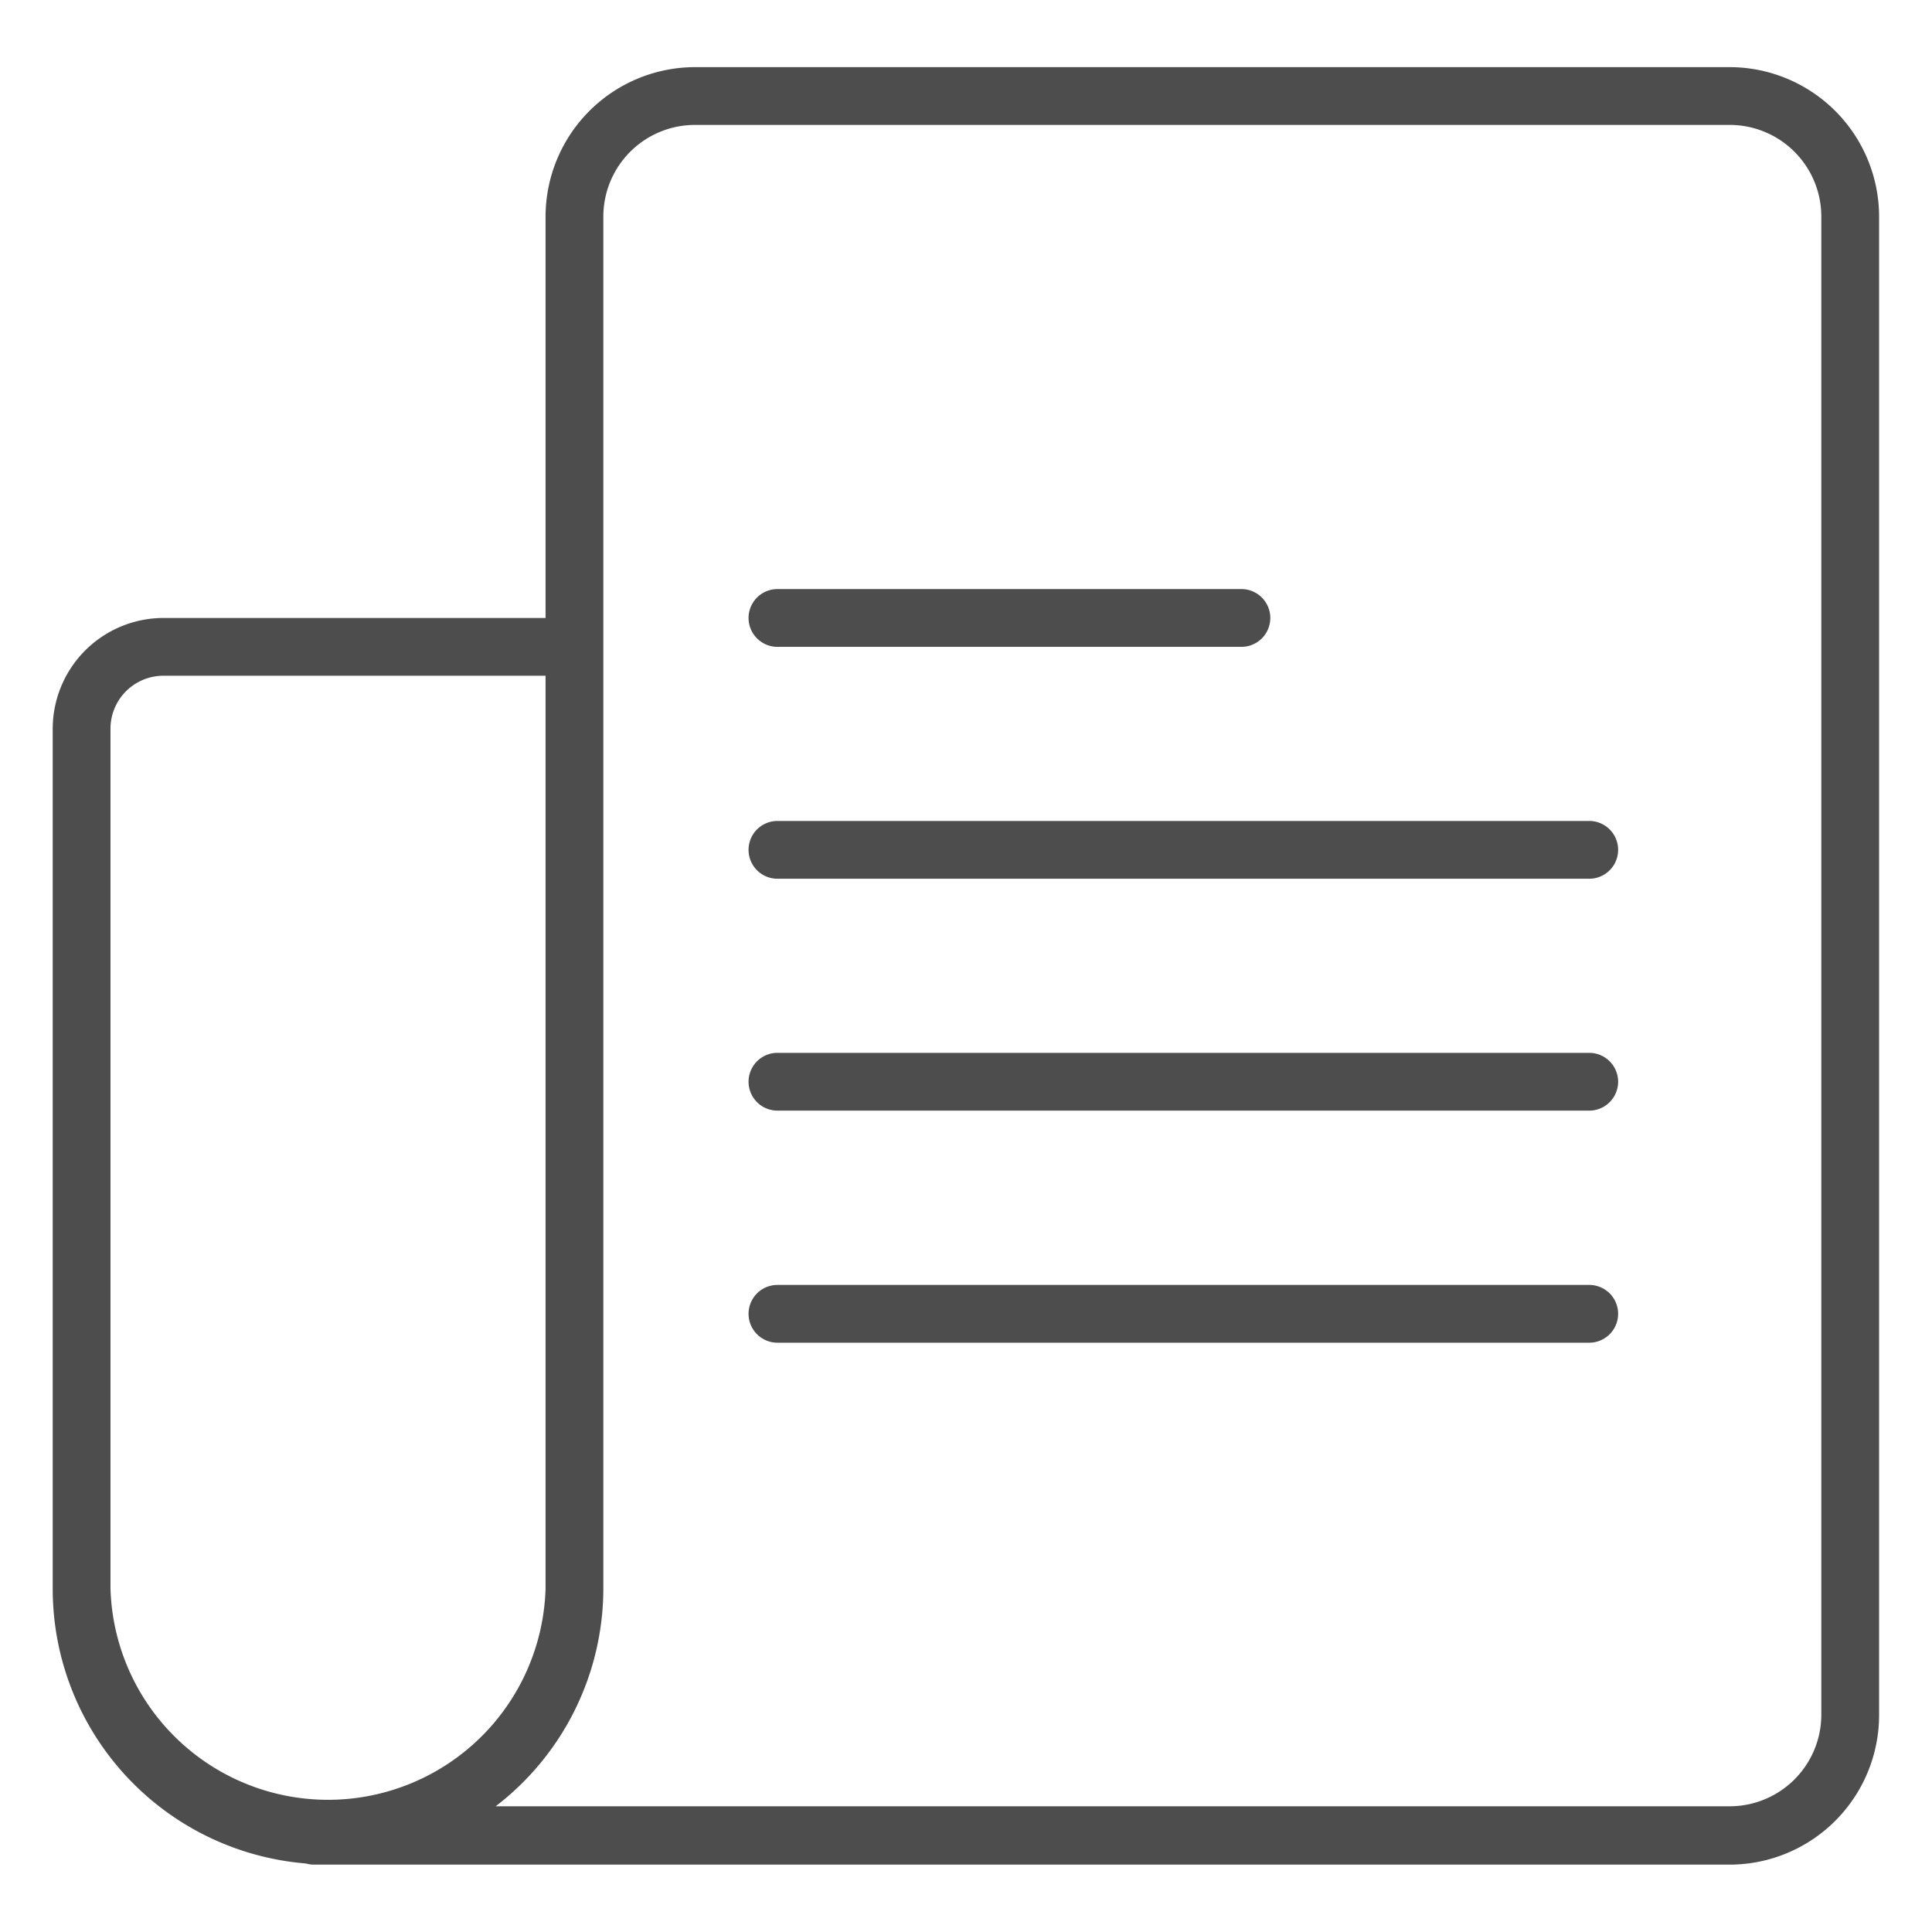
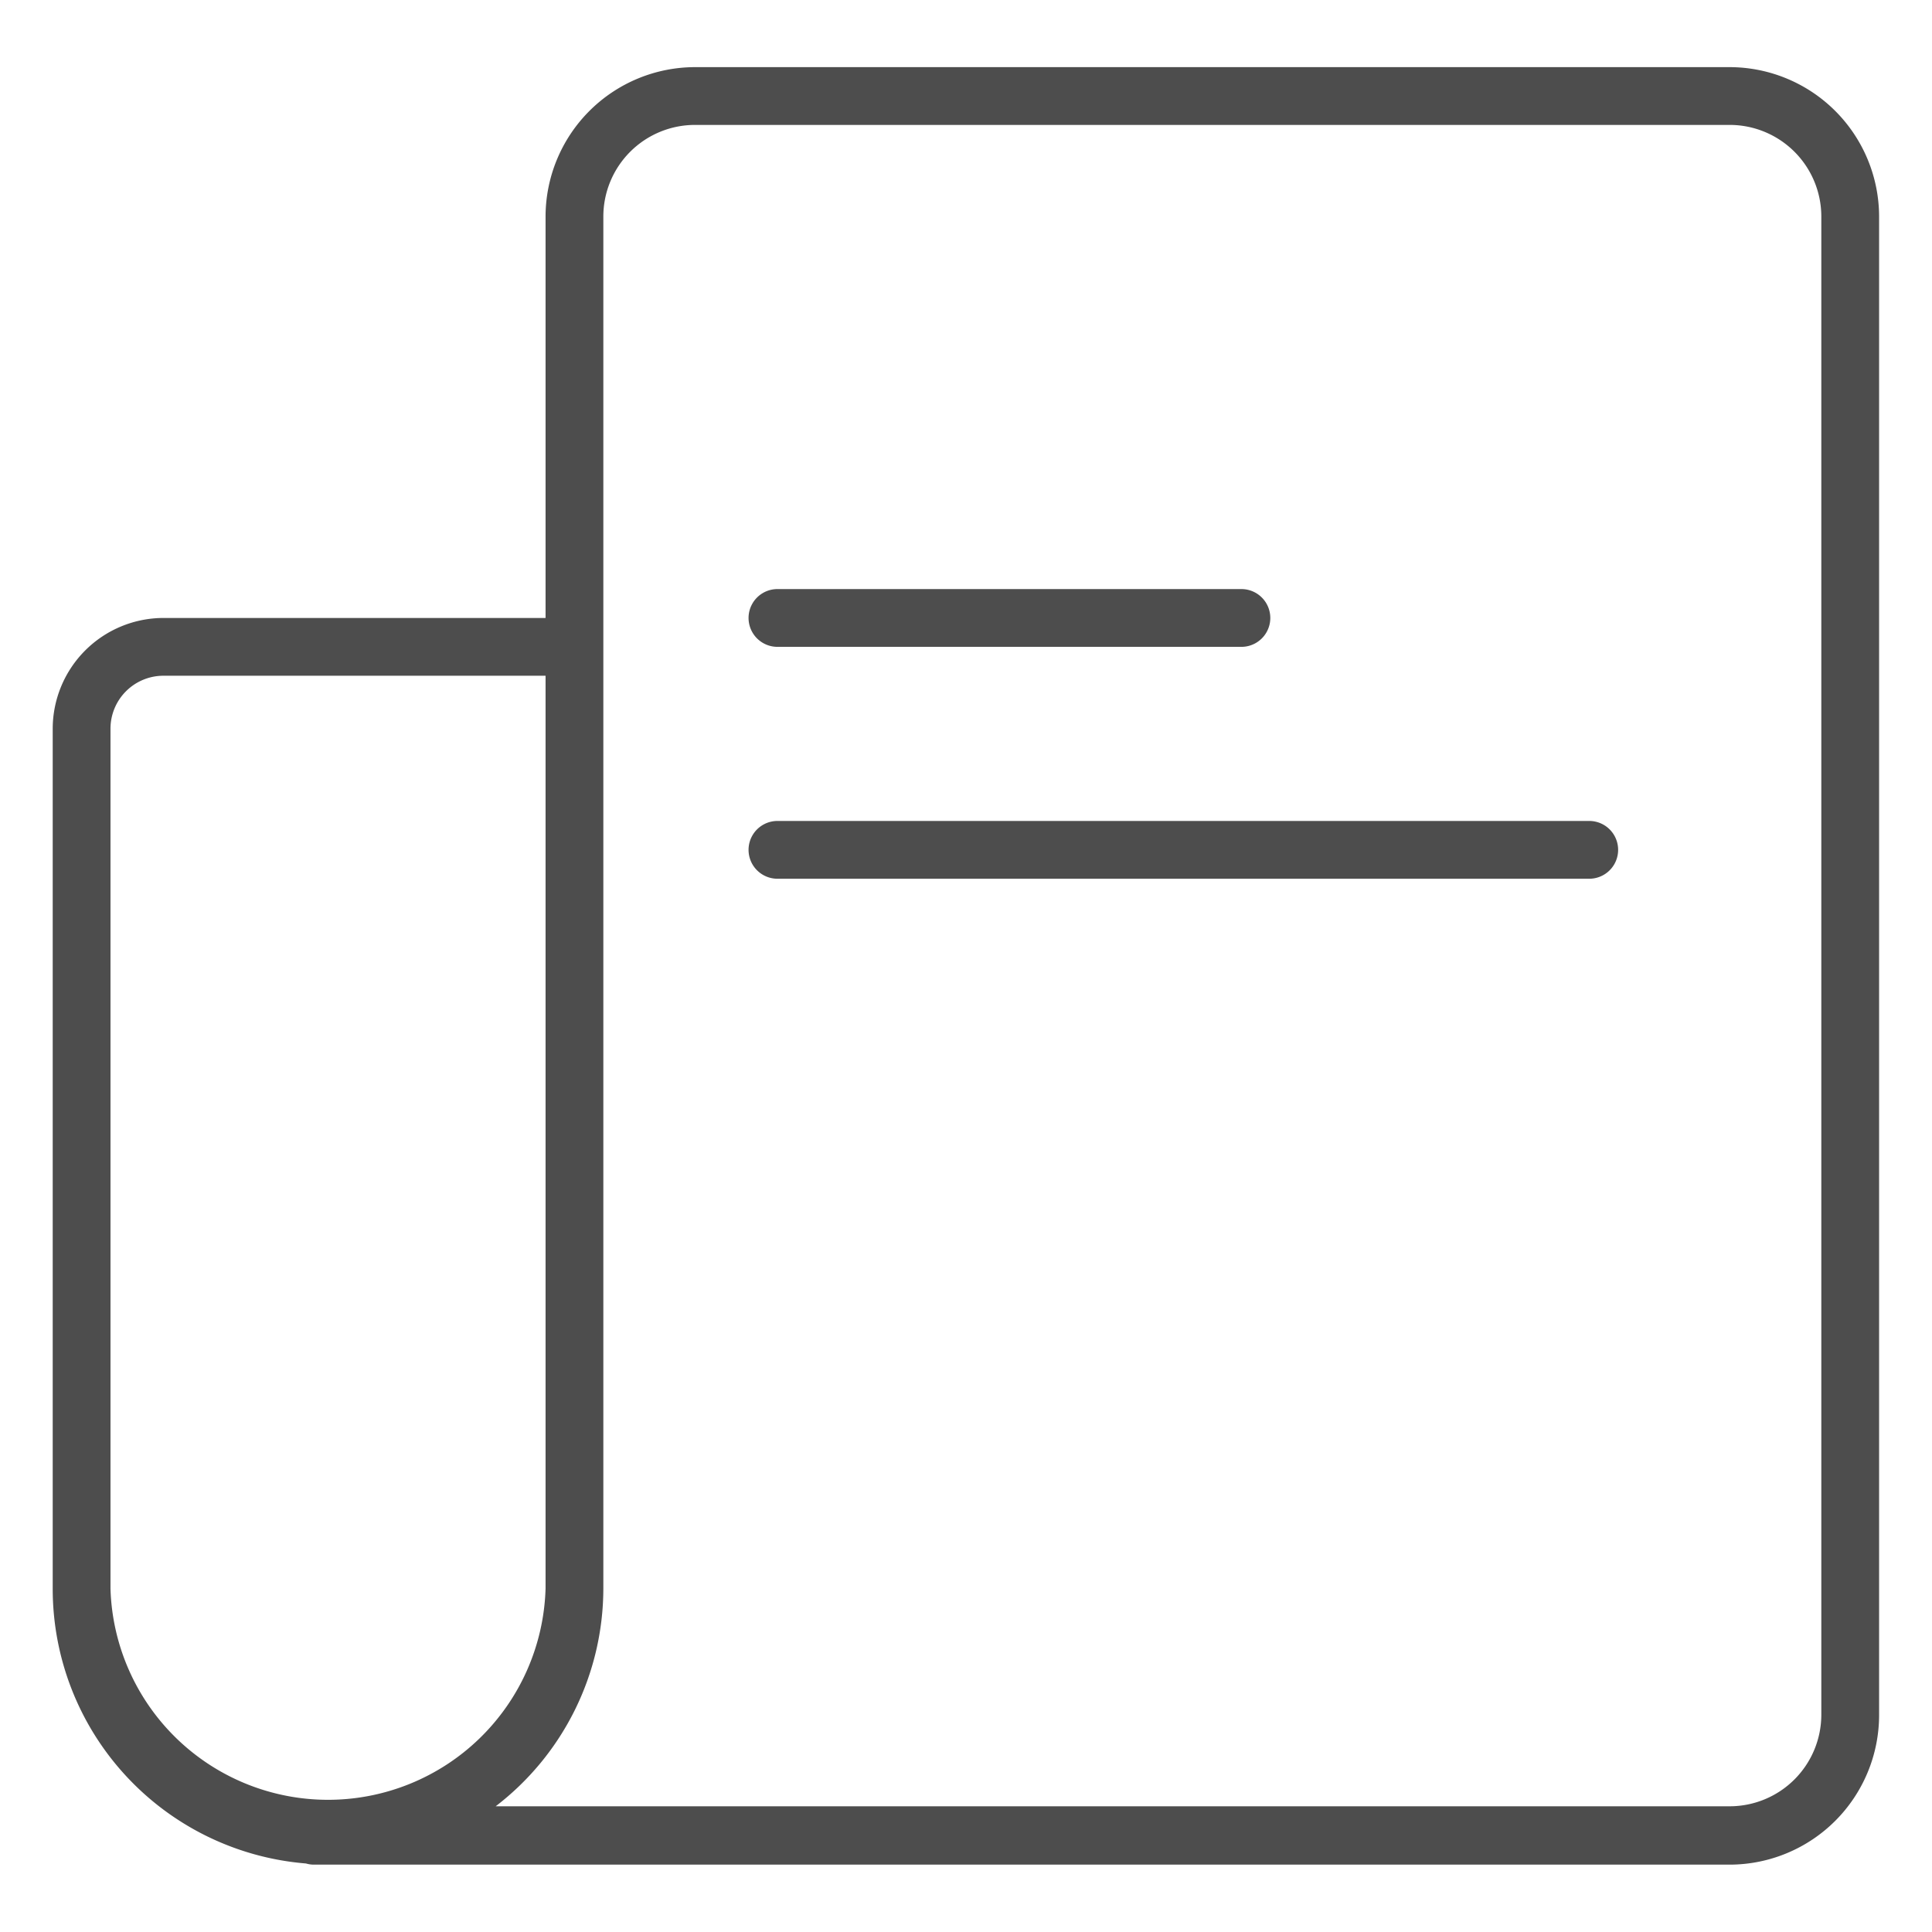
<svg xmlns="http://www.w3.org/2000/svg" xmlns:ns1="http://sodipodi.sourceforge.net/DTD/sodipodi-0.dtd" xmlns:ns2="http://www.inkscape.org/namespaces/inkscape" viewBox="0 0 64 64" x="0px" y="0px" version="1.1" id="svg22" ns1:docname="noticias.svg" width="64" height="64" ns2:version="0.92.1 r15371">
  <defs id="defs26" />
  <ns1:namedview pagecolor="#ffffff" bordercolor="#666666" borderopacity="1" objecttolerance="10" gridtolerance="10" guidetolerance="10" ns2:pageopacity="0" ns2:pageshadow="2" ns2:window-width="1366" ns2:window-height="705" id="namedview24" showgrid="false" ns2:zoom="5.7223214" ns2:cx="-0.33886362" ns2:cy="33.970039" ns2:window-x="-8" ns2:window-y="-8" ns2:window-maximized="1" ns2:current-layer="svg22" />
  <title id="title2">news</title>
  <g data-name="Layer 2" id="g16" transform="matrix(0.638,0,0,0.638,1.746,2.224)" style="fill:#4d4d4d">
    <g id="g14" style="fill:#4d4d4d">
      <path d="M 87.07,0 H 33.35 A 7.77,7.77 0 0 0 25.59,7.76 V 28.6 H 5.75 A 5.76,5.76 0 0 0 0,34.35 V 79 a 14.31,14.31 0 0 0 13.15,14.27 1.48,1.48 0 0 0 0.39,0.06 h 73.53 a 7.77,7.77 0 0 0 7.76,-7.76 V 7.76 A 7.77,7.77 0 0 0 87.07,0 Z M 3,79 V 34.35 A 2.75,2.75 0 0 1 5.75,31.6 H 25.59 V 79 A 11.3,11.3 0 0 1 3,79 Z m 88.83,6.54 A 4.76,4.76 0 0 1 87.07,90.3 H 23 A 14.27,14.27 0 0 0 28.59,79 V 7.76 A 4.76,4.76 0 0 1 33.35,3 h 53.72 a 4.76,4.76 0 0 1 4.76,4.76 z" id="path4" ns2:connector-curvature="0" style="fill:#4d4d4d" />
      <path d="m 37.63,30.1 h 24.09 a 1.5,1.5 0 0 0 0,-3 H 37.63 a 1.5,1.5 0 0 0 0,3 z" id="path6" ns2:connector-curvature="0" style="fill:#4d4d4d" />
      <path d="M 79.78,39.14 H 37.63 a 1.5,1.5 0 0 0 0,3 h 42.15 a 1.5,1.5 0 0 0 0,-3 z" id="path8" ns2:connector-curvature="0" style="fill:#4d4d4d" />
-       <path d="M 79.78,51.18 H 37.63 a 1.5,1.5 0 0 0 0,3 h 42.15 a 1.5,1.5 0 1 0 0,-3 z" id="path10" ns2:connector-curvature="0" style="fill:#4d4d4d" />
-       <path d="M 79.78,63.23 H 37.63 a 1.5,1.5 0 0 0 0,3 h 42.15 a 1.5,1.5 0 0 0 0,-3 z" id="path12" ns2:connector-curvature="0" style="fill:#4d4d4d" />
    </g>
  </g>
</svg>